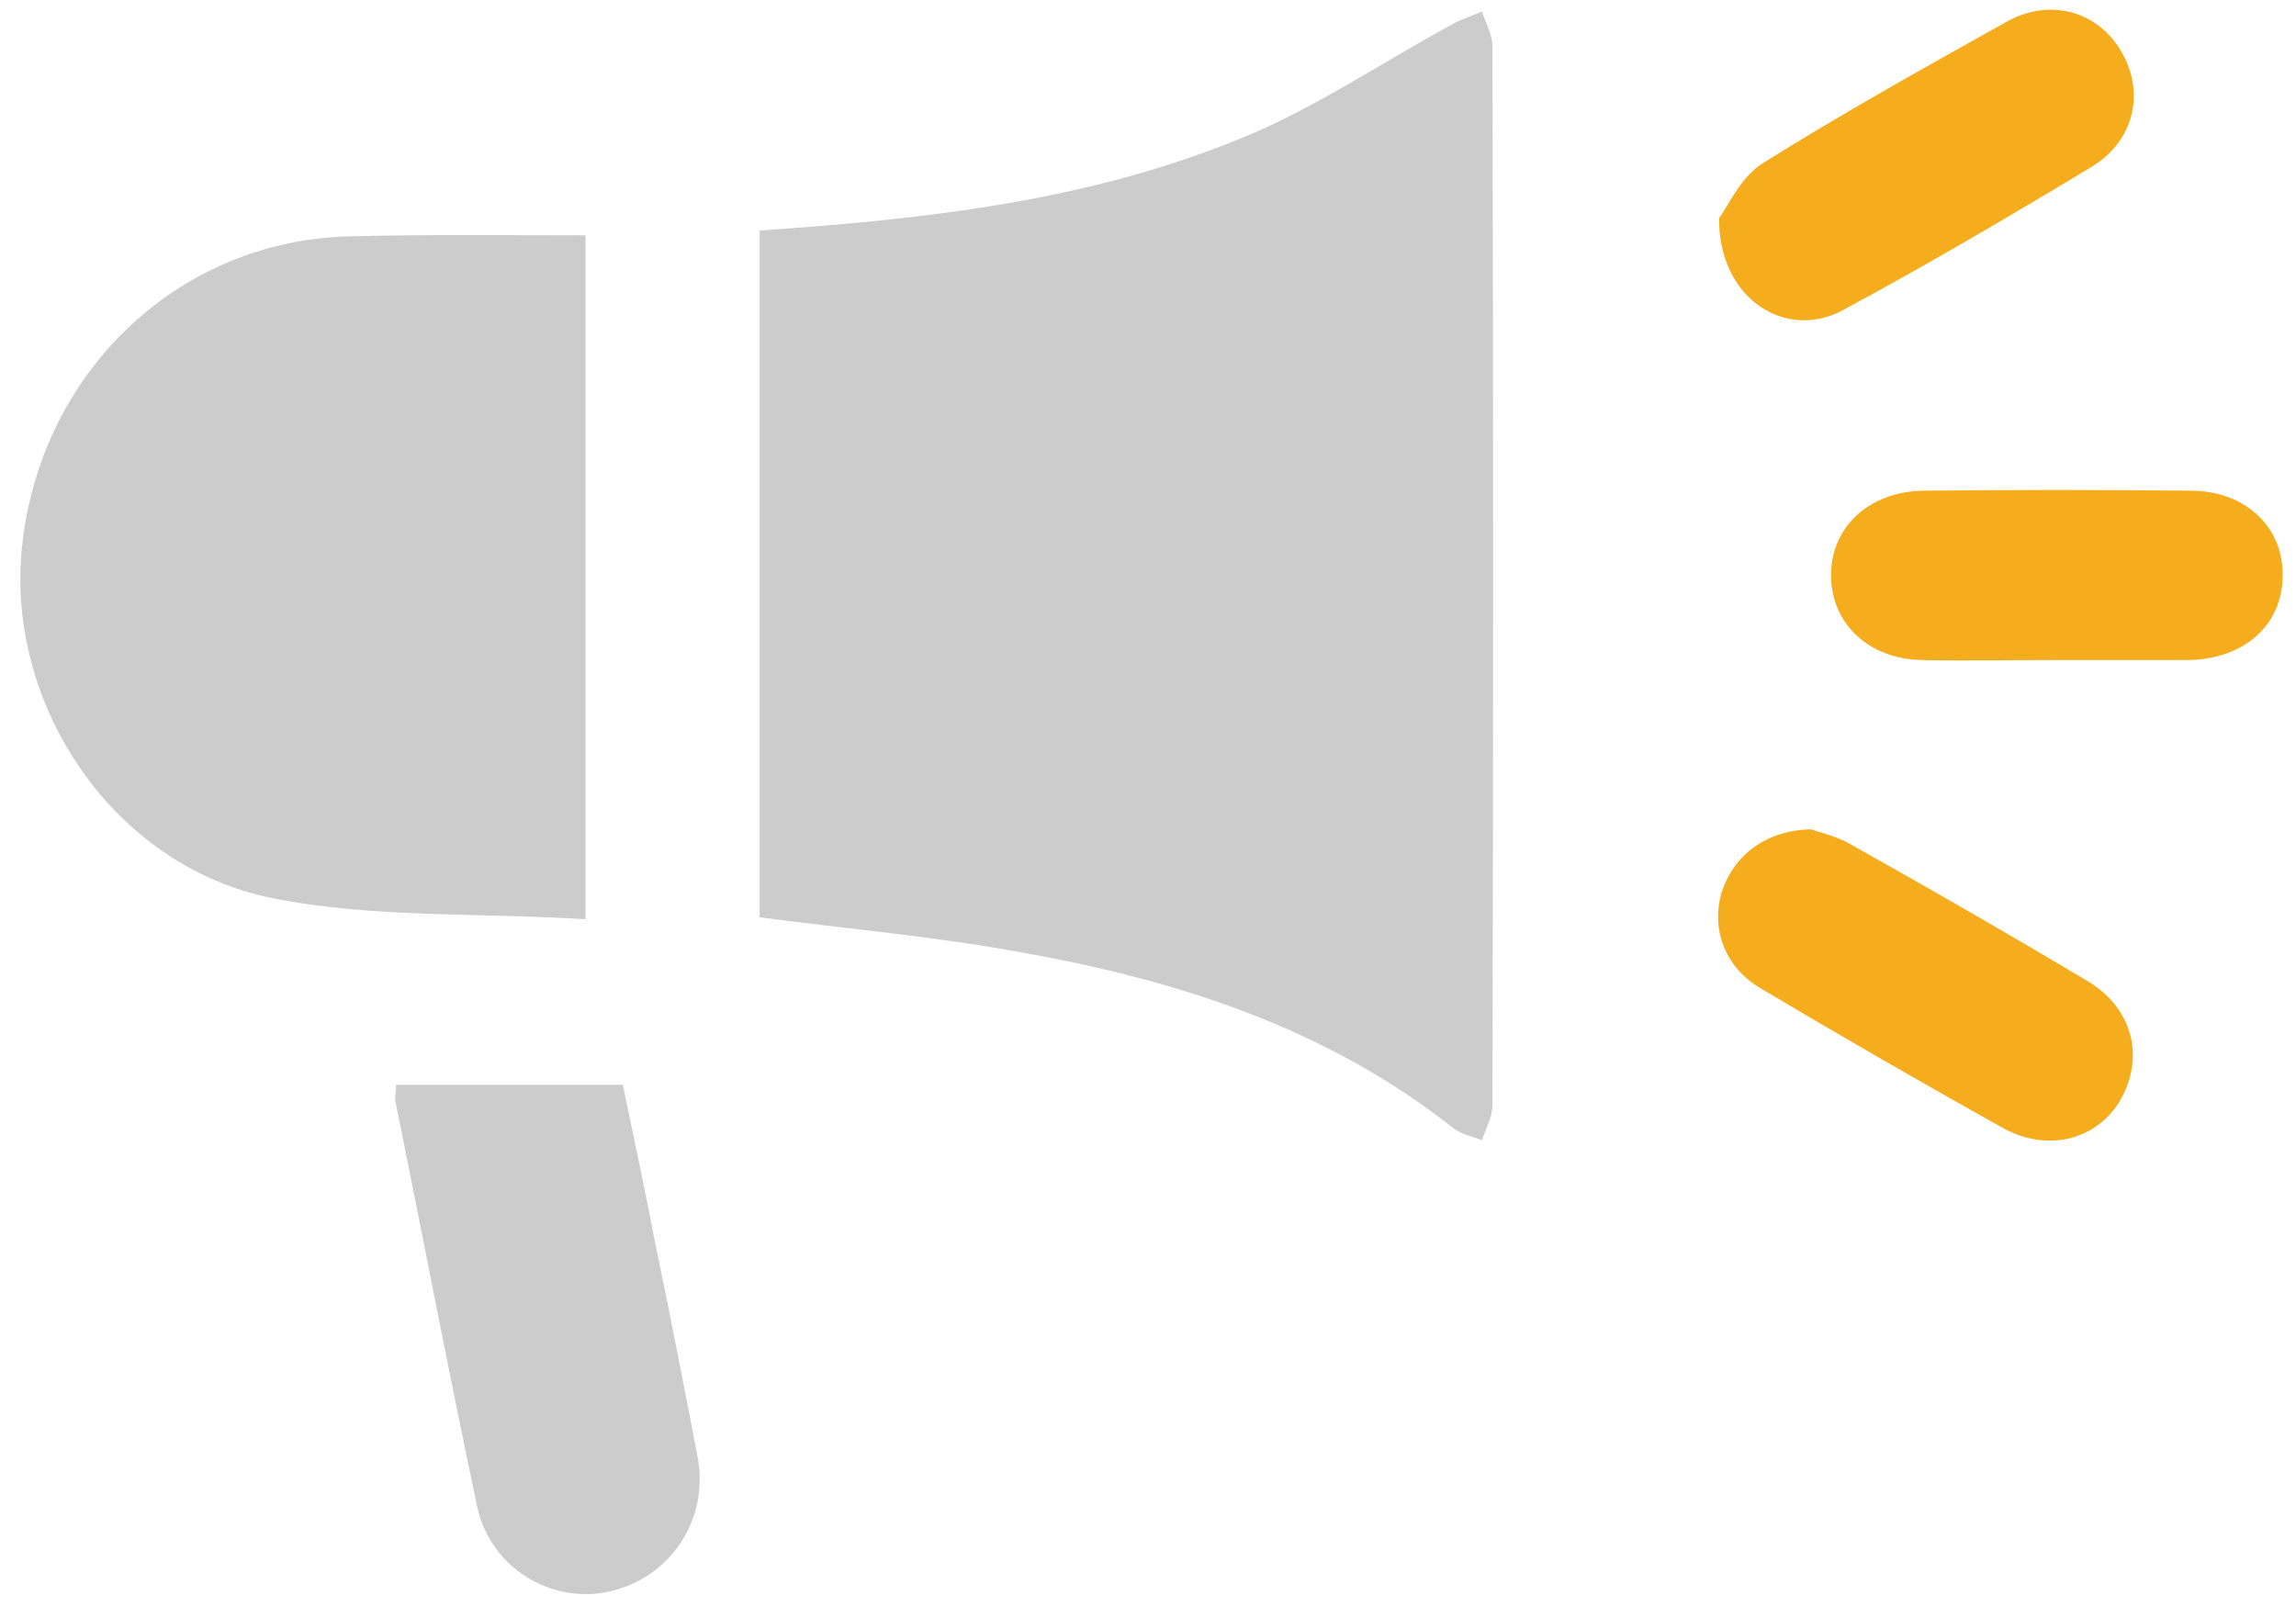
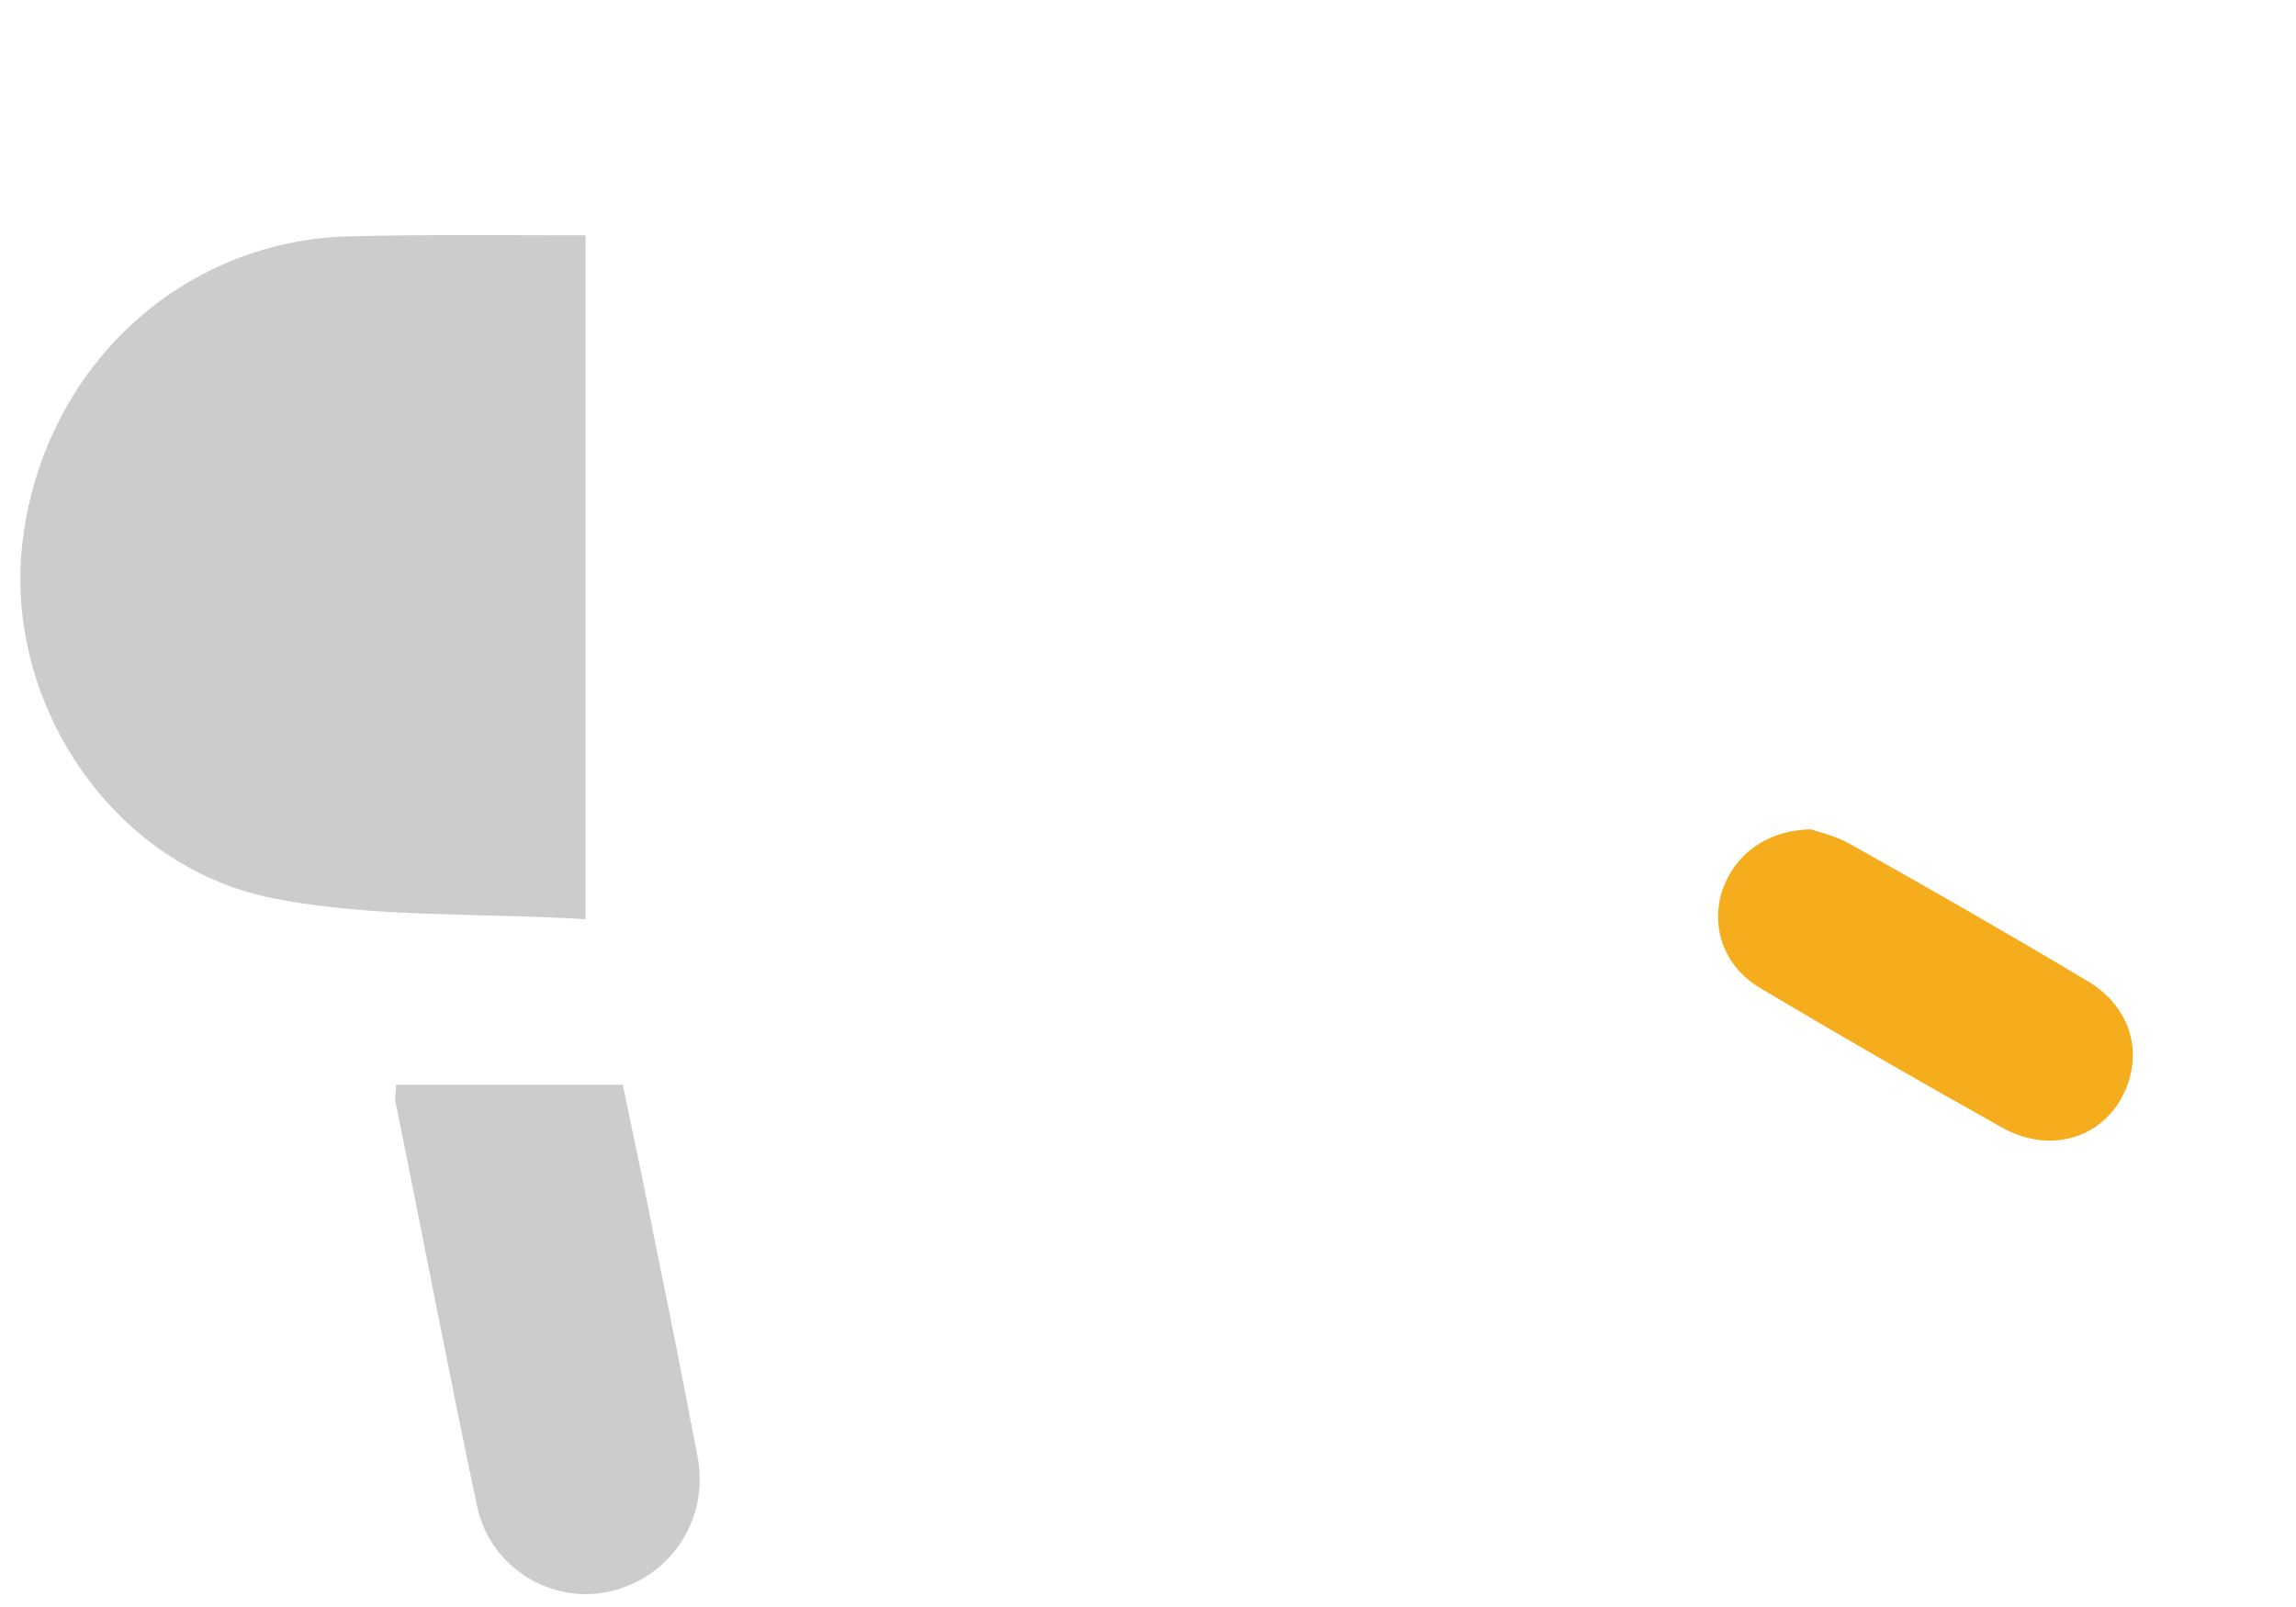
<svg xmlns="http://www.w3.org/2000/svg" version="1.1" id="레이어_1" x="0px" y="0px" viewBox="0 0 240 168" style="enable-background:new 0 0 240 168;" xml:space="preserve">
  <style type="text/css">
	.st0{fill:#CCCCCC;}
	.st1{fill:#F5AC1D;}
</style>
  <g>
    <g>
-       <path class="st0" d="M79.4,24.1c17.5-1.2,34.6-3.1,50.7-9.8c7.5-3.1,14.4-7.8,21.6-11.7c1-0.6,2.1-0.9,3.2-1.4    c0.4,1.2,1.1,2.4,1.1,3.6c0.1,36.9,0.1,73.8,0,110.8c0,1.2-0.7,2.4-1.1,3.6c-1-0.4-2.1-0.6-2.9-1.2    c-13.4-10.6-29.1-15.6-45.6-18.5c-8.8-1.6-17.8-2.4-27-3.6C79.4,72.2,79.4,48.3,79.4,24.1z" />
      <path class="st0" d="M61.2,24.6c0,23.9,0,47.2,0,71.5c-11-0.7-22.2-0.1-32.7-2.2c-17-3.4-28.3-20.8-26.1-37.6    c2.3-18,16.7-31.3,34.4-31.6C44.9,24.5,53,24.6,61.2,24.6z" />
      <path class="st0" d="M41.4,113.4c7.8,0,15.5,0,23.7,0c1.2,5.7,2.4,11.4,3.5,17.1c1.5,7.2,2.9,14.4,4.3,21.7    c1.3,6.6-2.8,12.8-9.3,14.2c-6,1.3-12.3-2.5-13.7-8.8c-3-14.1-5.7-28.4-8.6-42.6C41.3,114.5,41.4,114,41.4,113.4z" />
      <path class="st1" d="M189.3,86.7c0.8,0.3,2.7,0.7,4.2,1.6c8.2,4.6,16.4,9.3,24.6,14.2c4.8,2.8,6.1,7.9,3.6,12.4    c-2.4,4.2-7.5,5.6-12.2,3.1c-8.6-4.8-17.1-9.7-25.5-14.7c-3.7-2.2-5.1-6.1-4.1-9.8C181.1,89.5,184.5,86.8,189.3,86.7z" />
-       <path class="st1" d="M179.7,22.8c0.9-1.2,2.2-4.2,4.5-5.7c8.3-5.2,16.9-10,25.5-14.8c4.6-2.6,9.7-1.1,12.1,3.2    c2.4,4.2,1.3,9.2-3.1,11.9c-8.6,5.2-17.3,10.3-26.2,15.1C186.5,35.6,179.6,31.1,179.7,22.8z" />
-       <path class="st1" d="M214.9,69c-4.7,0-9.3,0.1-14,0c-5.5-0.1-9.4-3.7-9.5-8.7c-0.1-5.1,3.9-8.9,9.6-9c9.3-0.1,18.7-0.1,28,0    c5.7,0,9.7,3.8,9.6,8.9c0,5.1-4,8.7-9.8,8.8C224.3,69,219.6,69,214.9,69z" />
    </g>
  </g>
</svg>